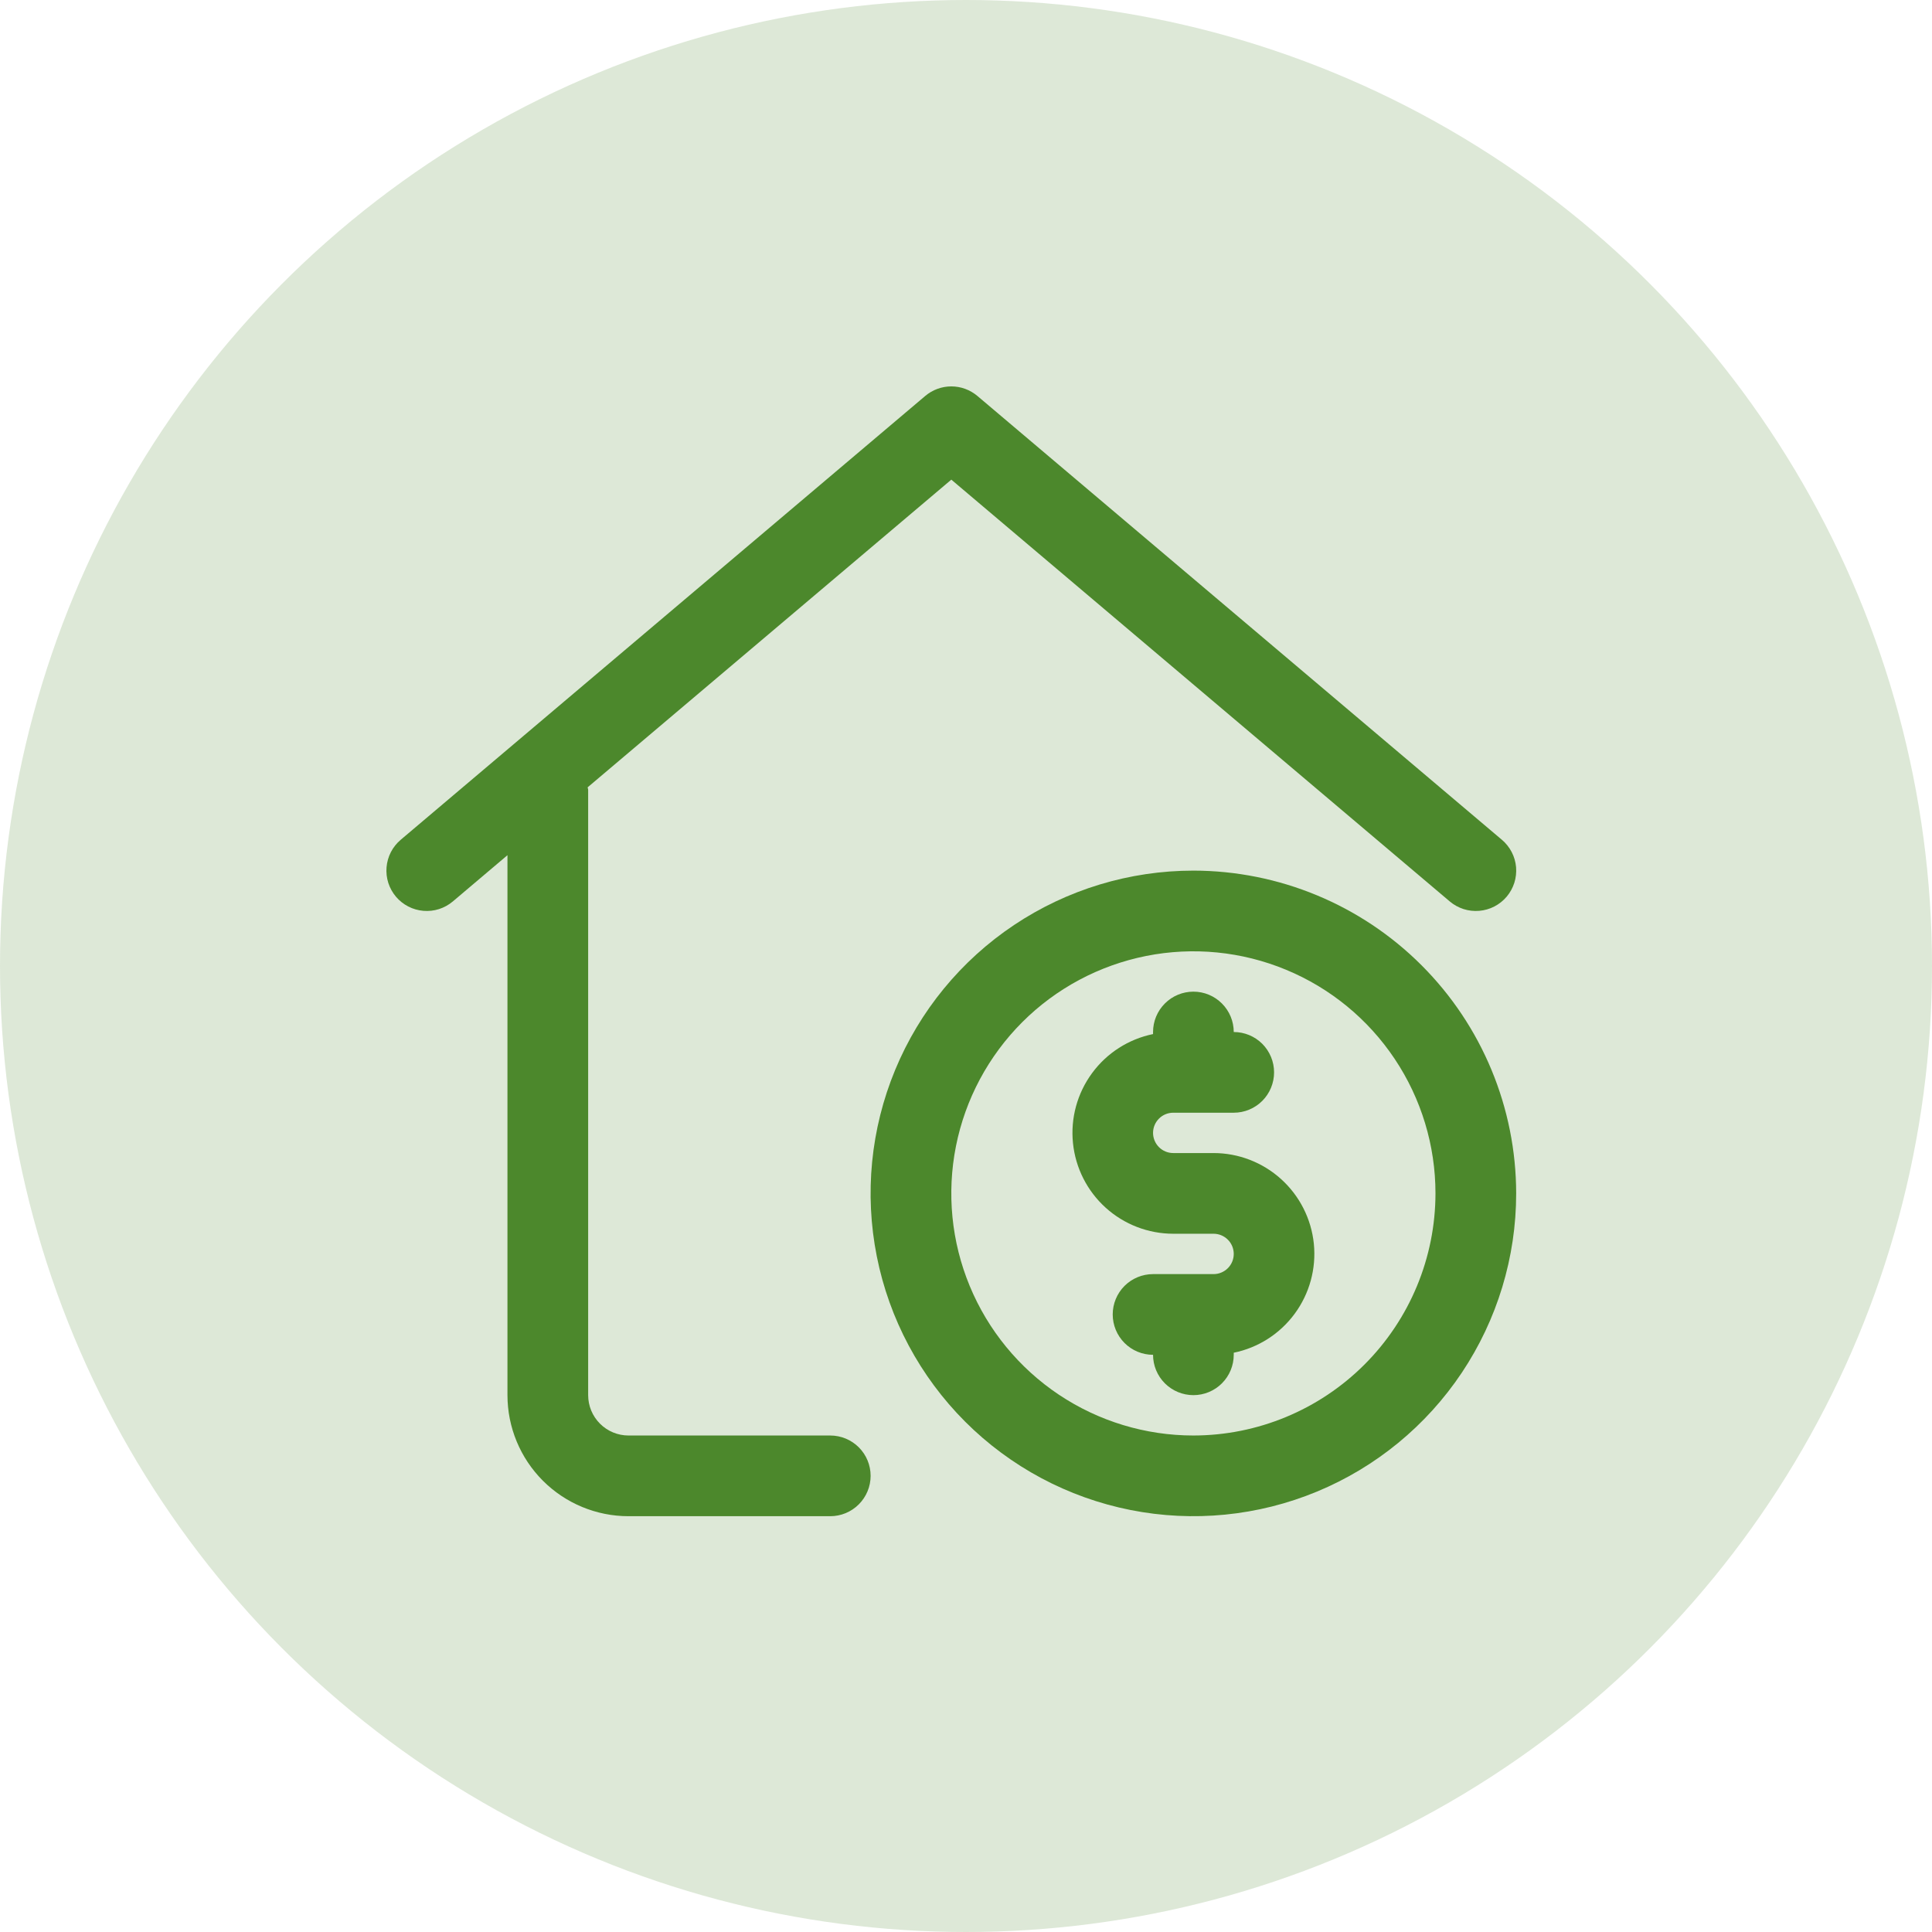
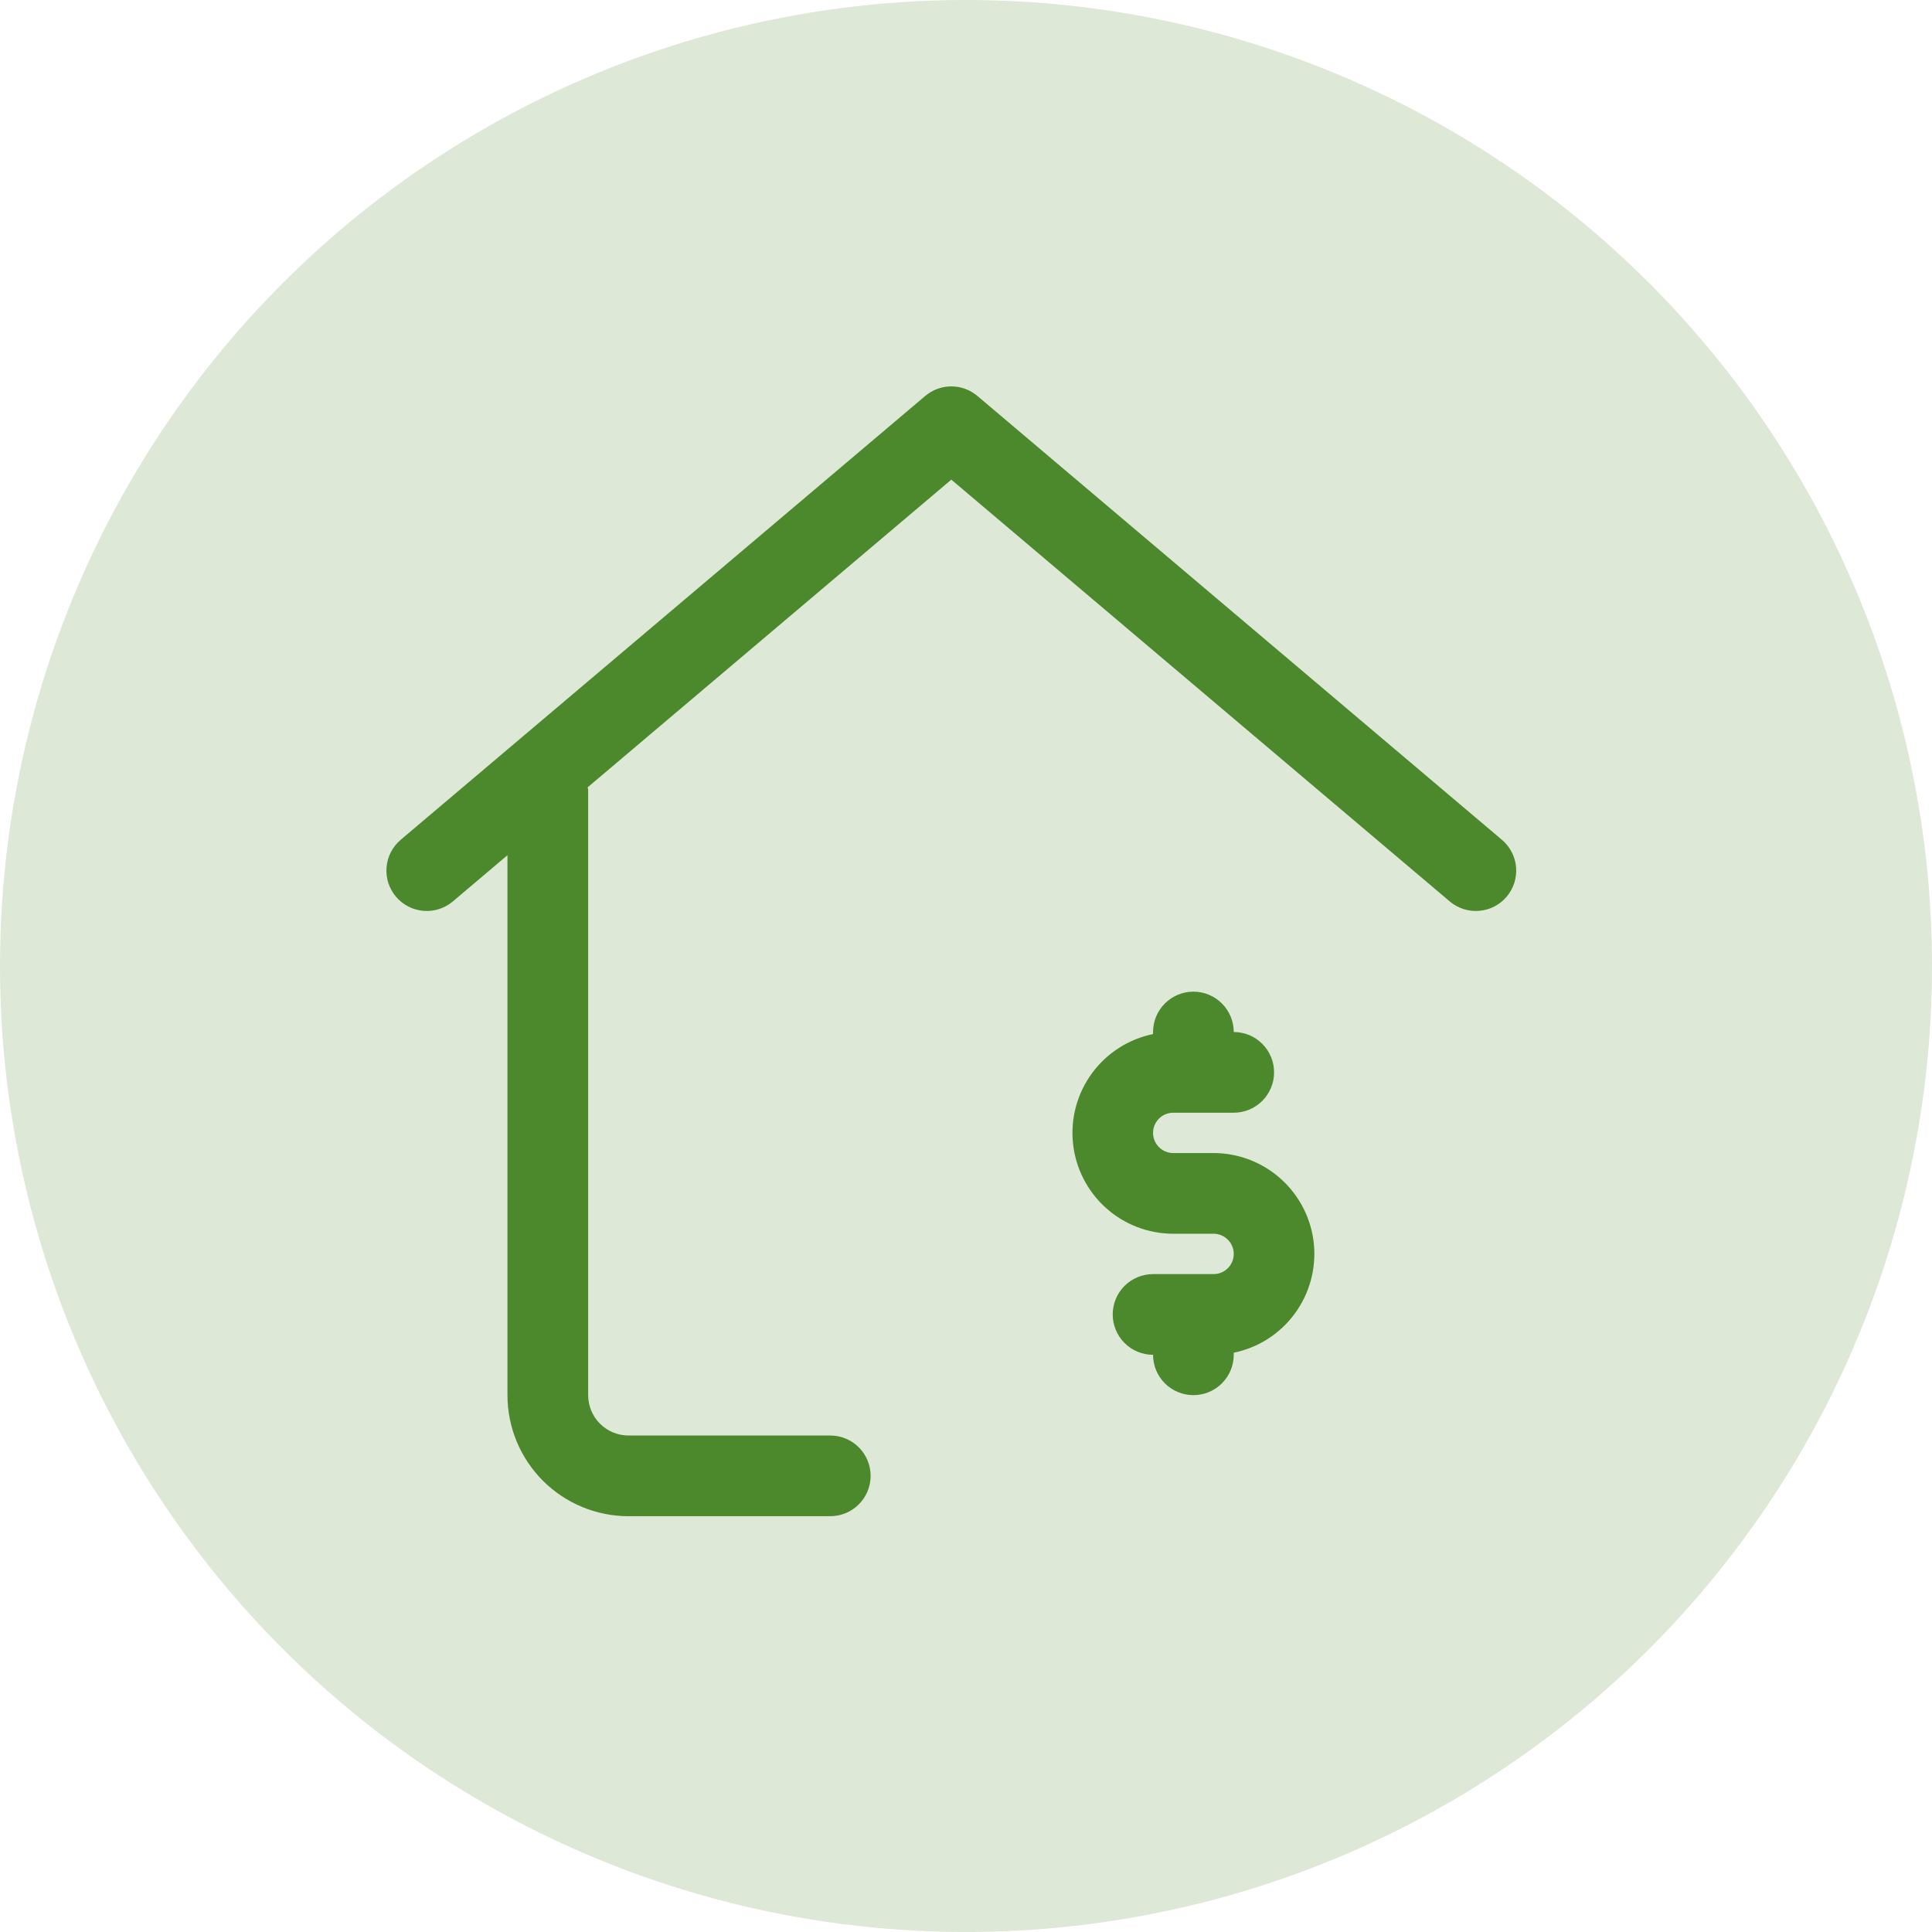
<svg xmlns="http://www.w3.org/2000/svg" width="65" height="65" viewBox="0 0 65 65" fill="none">
  <circle cx="32.5" cy="32.5" r="32.5" fill="#4C882C" fill-opacity="0.19" />
  <path d="M27.933 48.296H21.146C20.786 48.296 20.44 48.153 20.186 47.898C19.931 47.644 19.788 47.298 19.788 46.938V26.576C19.788 26.545 19.773 26.519 19.77 26.489L32.006 16.137L48.776 30.328C48.912 30.443 49.07 30.53 49.24 30.585C49.41 30.639 49.589 30.659 49.766 30.644C49.944 30.629 50.117 30.58 50.276 30.498C50.434 30.416 50.575 30.304 50.69 30.168C50.805 30.032 50.892 29.874 50.947 29.704C51.001 29.534 51.021 29.355 51.007 29.178C50.992 29 50.942 28.827 50.86 28.668C50.778 28.51 50.666 28.369 50.53 28.254L32.883 13.321C32.637 13.114 32.327 13 32.006 13C31.684 13 31.374 13.114 31.129 13.321L13.481 28.254C13.345 28.369 13.233 28.51 13.151 28.668C13.069 28.827 13.02 29 13.005 29.178C12.99 29.355 13.01 29.534 13.064 29.704C13.119 29.874 13.206 30.032 13.321 30.168C13.436 30.304 13.577 30.416 13.736 30.498C13.894 30.58 14.067 30.629 14.245 30.644C14.423 30.659 14.602 30.639 14.771 30.585C14.941 30.53 15.099 30.443 15.235 30.328L17.073 28.772V46.938C17.073 48.018 17.502 49.054 18.266 49.818C19.03 50.582 20.066 51.011 21.146 51.011H27.933C28.293 51.011 28.638 50.868 28.893 50.613C29.148 50.358 29.291 50.013 29.291 49.653C29.291 49.293 29.148 48.948 28.893 48.693C28.638 48.439 28.293 48.296 27.933 48.296Z" fill="#4C882C" />
-   <path d="M40.151 29.291C38.003 29.291 35.903 29.928 34.117 31.121C32.331 32.314 30.939 34.01 30.117 35.995C29.295 37.979 29.08 40.163 29.499 42.269C29.918 44.376 30.953 46.311 32.471 47.83C33.99 49.349 35.925 50.383 38.032 50.802C40.138 51.221 42.322 51.006 44.306 50.184C46.291 49.362 47.987 47.97 49.18 46.184C50.373 44.398 51.01 42.299 51.01 40.151C51.007 37.272 49.862 34.511 47.826 32.475C45.79 30.439 43.03 29.294 40.151 29.291ZM40.151 48.296C38.54 48.296 36.965 47.818 35.625 46.923C34.286 46.028 33.242 44.756 32.626 43.268C32.009 41.779 31.848 40.142 32.162 38.562C32.476 36.982 33.252 35.531 34.391 34.391C35.53 33.252 36.981 32.477 38.562 32.162C40.141 31.848 41.779 32.009 43.267 32.626C44.756 33.242 46.028 34.286 46.923 35.626C47.818 36.965 48.295 38.54 48.295 40.151C48.293 42.31 47.434 44.381 45.907 45.908C44.38 47.435 42.31 48.294 40.151 48.296Z" fill="#4C882C" />
  <path d="M40.829 38.793H39.472C39.292 38.793 39.119 38.722 38.992 38.594C38.865 38.467 38.793 38.294 38.793 38.114C38.793 37.934 38.865 37.762 38.992 37.635C39.119 37.507 39.292 37.436 39.472 37.436H41.508C41.868 37.436 42.213 37.293 42.468 37.038C42.722 36.784 42.865 36.438 42.865 36.078C42.865 35.718 42.722 35.373 42.468 35.118C42.213 34.864 41.868 34.721 41.508 34.721C41.508 34.361 41.365 34.016 41.11 33.761C40.856 33.506 40.511 33.363 40.151 33.363C39.791 33.363 39.445 33.506 39.191 33.761C38.936 34.016 38.793 34.361 38.793 34.721V34.79C37.97 34.959 37.238 35.427 36.741 36.105C36.243 36.782 36.014 37.619 36.099 38.456C36.183 39.292 36.575 40.067 37.198 40.631C37.821 41.195 38.631 41.507 39.472 41.508H40.829C41.009 41.508 41.182 41.58 41.309 41.707C41.437 41.834 41.508 42.007 41.508 42.187C41.508 42.367 41.437 42.54 41.309 42.667C41.182 42.794 41.009 42.866 40.829 42.866H38.793C38.433 42.866 38.088 43.009 37.833 43.263C37.579 43.518 37.436 43.863 37.436 44.223C37.436 44.583 37.579 44.928 37.833 45.183C38.088 45.438 38.433 45.581 38.793 45.581C38.793 45.941 38.936 46.286 39.191 46.541C39.445 46.795 39.791 46.938 40.151 46.938C40.511 46.938 40.856 46.795 41.11 46.541C41.365 46.286 41.508 45.941 41.508 45.581V45.511C42.331 45.343 43.063 44.874 43.56 44.197C44.058 43.52 44.287 42.682 44.203 41.846C44.118 41.01 43.726 40.235 43.103 39.671C42.48 39.107 41.67 38.794 40.829 38.793Z" fill="#4C882C" />
</svg>